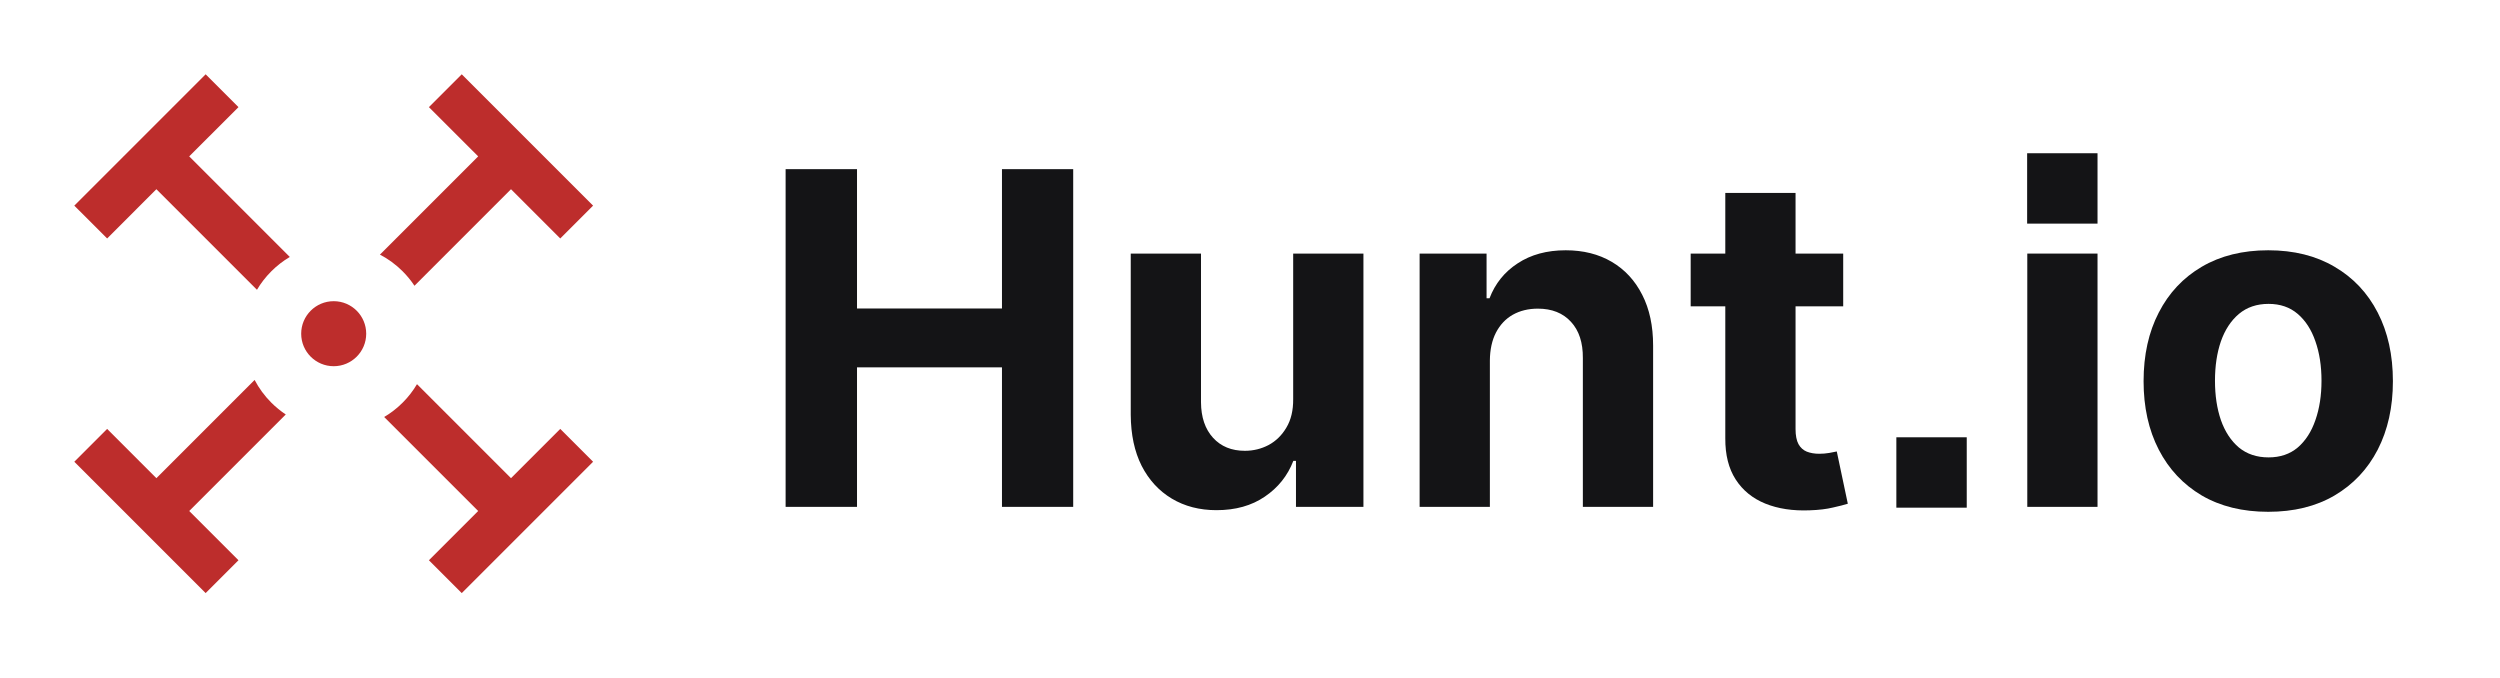
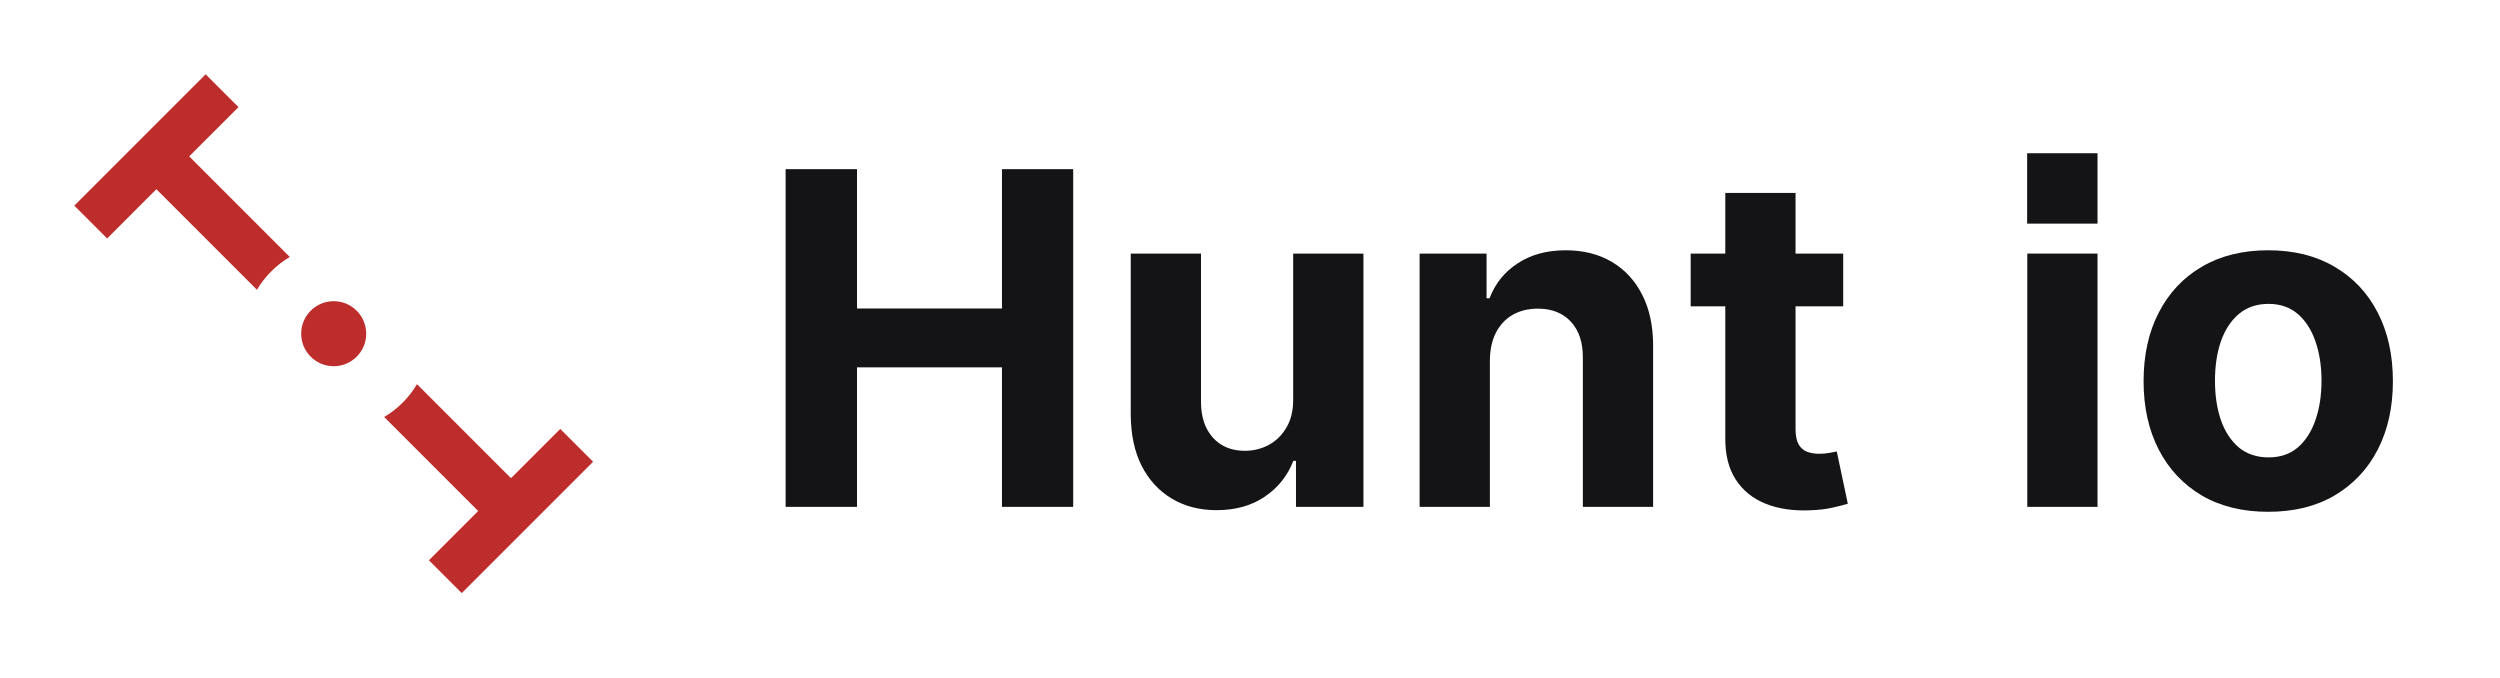
<svg xmlns="http://www.w3.org/2000/svg" width="118" height="32" viewBox="0 0 118 32" fill="none">
  <path d="M95.681 7.233H99.003V10.555H95.681V7.233Z" fill="#141416" />
  <path d="M37.081 23.924V7.984H40.451V14.561H47.293V7.984H50.655V23.924H47.293V17.339H40.451V23.924H37.081Z" fill="#141416" />
  <path d="M61.038 18.834V11.969H64.354V23.924H61.17V21.752H61.046C60.776 22.453 60.327 23.016 59.699 23.441C59.077 23.867 58.316 24.08 57.419 24.08C56.62 24.08 55.917 23.898 55.31 23.535C54.703 23.172 54.228 22.655 53.885 21.986C53.548 21.317 53.377 20.515 53.371 19.581V11.969H56.687V18.989C56.692 19.695 56.882 20.253 57.255 20.663C57.629 21.073 58.13 21.278 58.758 21.278C59.157 21.278 59.531 21.187 59.878 21.005C60.226 20.818 60.506 20.543 60.719 20.18C60.937 19.817 61.043 19.368 61.038 18.834Z" fill="#141416" />
  <path d="M70.322 23.924V17.012C70.327 16.499 70.423 16.06 70.61 15.697C70.802 15.329 71.066 15.048 71.403 14.856C71.746 14.664 72.14 14.568 72.587 14.568C73.251 14.568 73.772 14.776 74.151 15.191C74.53 15.601 74.717 16.172 74.711 16.903V23.924H78.027V16.312C78.027 15.383 77.856 14.584 77.513 13.915C77.171 13.24 76.691 12.721 76.073 12.358C75.456 11.995 74.732 11.813 73.902 11.813C73.015 11.813 72.26 12.018 71.637 12.428C71.014 12.833 70.571 13.383 70.306 14.078H70.166V11.969H67.006V23.924H70.322Z" fill="#141416" />
  <path d="M86.999 11.969V14.46H84.75V20.25C84.75 20.556 84.797 20.795 84.89 20.966C84.984 21.132 85.113 21.249 85.279 21.317C85.451 21.384 85.648 21.418 85.871 21.418C86.026 21.418 86.182 21.405 86.338 21.379C86.493 21.348 86.613 21.324 86.696 21.309L87.217 23.776C87.051 23.828 86.818 23.888 86.517 23.955C86.216 24.028 85.85 24.072 85.419 24.087C84.62 24.119 83.92 24.012 83.318 23.768C82.721 23.524 82.257 23.146 81.925 22.632C81.593 22.118 81.429 21.47 81.434 20.686V14.46H79.8V11.969H81.434V9.105H84.75V11.969H86.999Z" fill="#141416" />
  <path d="M95.688 11.969V23.924H99.003V11.969H95.688Z" fill="#141416" />
  <path fill-rule="evenodd" clip-rule="evenodd" d="M107.061 24.157C105.852 24.157 104.806 23.901 103.924 23.387C103.047 22.868 102.37 22.147 101.893 21.223C101.415 20.294 101.177 19.218 101.177 17.993C101.177 16.758 101.415 15.679 101.893 14.755C102.37 13.826 103.047 13.105 103.924 12.591C104.806 12.073 105.852 11.813 107.061 11.813C108.27 11.813 109.313 12.073 110.19 12.591C111.072 13.105 111.752 13.826 112.229 14.755C112.706 15.679 112.945 16.758 112.945 17.993C112.945 19.218 112.706 20.294 112.229 21.223C111.752 22.147 111.072 22.868 110.19 23.387C109.313 23.901 108.27 24.157 107.061 24.157ZM107.076 21.589C107.626 21.589 108.086 21.433 108.454 21.122C108.822 20.805 109.1 20.375 109.287 19.83C109.479 19.285 109.575 18.665 109.575 17.97C109.575 17.274 109.479 16.654 109.287 16.11C109.1 15.565 108.822 15.134 108.454 14.818C108.086 14.501 107.626 14.343 107.076 14.343C106.521 14.343 106.054 14.501 105.675 14.818C105.302 15.134 105.019 15.565 104.827 16.11C104.64 16.654 104.547 17.274 104.547 17.97C104.547 18.665 104.64 19.285 104.827 19.83C105.019 20.375 105.302 20.805 105.675 21.122C106.054 21.433 106.521 21.589 107.076 21.589Z" fill="#141416" />
-   <path d="M92.83 20.64H89.508V23.962H92.83V20.64Z" fill="#141416" />
-   <path d="M19.563 13.488L24.119 8.931L26.444 11.256L27.994 9.706L21.795 3.507L20.245 5.057L22.57 7.381L17.933 12.018C18.319 12.219 18.681 12.482 19.005 12.806C19.217 13.018 19.403 13.247 19.563 13.488Z" fill="#BD2D2C" />
-   <path d="M9.706 27.994L11.256 26.444L8.931 24.119L13.488 19.563C13.247 19.403 13.018 19.217 12.806 19.005C12.482 18.681 12.219 18.319 12.018 17.933L7.381 22.57L5.057 20.245L3.507 21.795L9.706 27.994Z" fill="#BD2D2C" />
-   <path d="M22.57 24.119L18.133 19.682C18.444 19.498 18.738 19.273 19.005 19.005C19.273 18.738 19.498 18.444 19.682 18.133L24.119 22.57L26.444 20.245L27.994 21.795L21.795 27.994L20.245 26.444L22.57 24.119Z" fill="#BD2D2C" />
+   <path d="M22.57 24.119L18.133 19.682C18.444 19.498 18.738 19.273 19.005 19.005C19.273 18.738 19.498 18.444 19.682 18.133L24.119 22.57L26.444 20.245L27.994 21.795L21.795 27.994L20.245 26.444Z" fill="#BD2D2C" />
  <path d="M8.931 7.381L13.678 12.129C13.367 12.312 13.073 12.538 12.806 12.806C12.538 13.073 12.312 13.367 12.129 13.678L7.381 8.931L5.057 11.256L3.507 9.706L9.706 3.507L11.256 5.057L8.931 7.381Z" fill="#BD2D2C" />
  <path d="M15.75 17.285C16.598 17.285 17.285 16.598 17.285 15.751C17.285 14.903 16.598 14.216 15.75 14.216C14.903 14.216 14.216 14.903 14.216 15.751C14.216 16.598 14.903 17.285 15.75 17.285Z" fill="#BD2D2C" />
</svg>